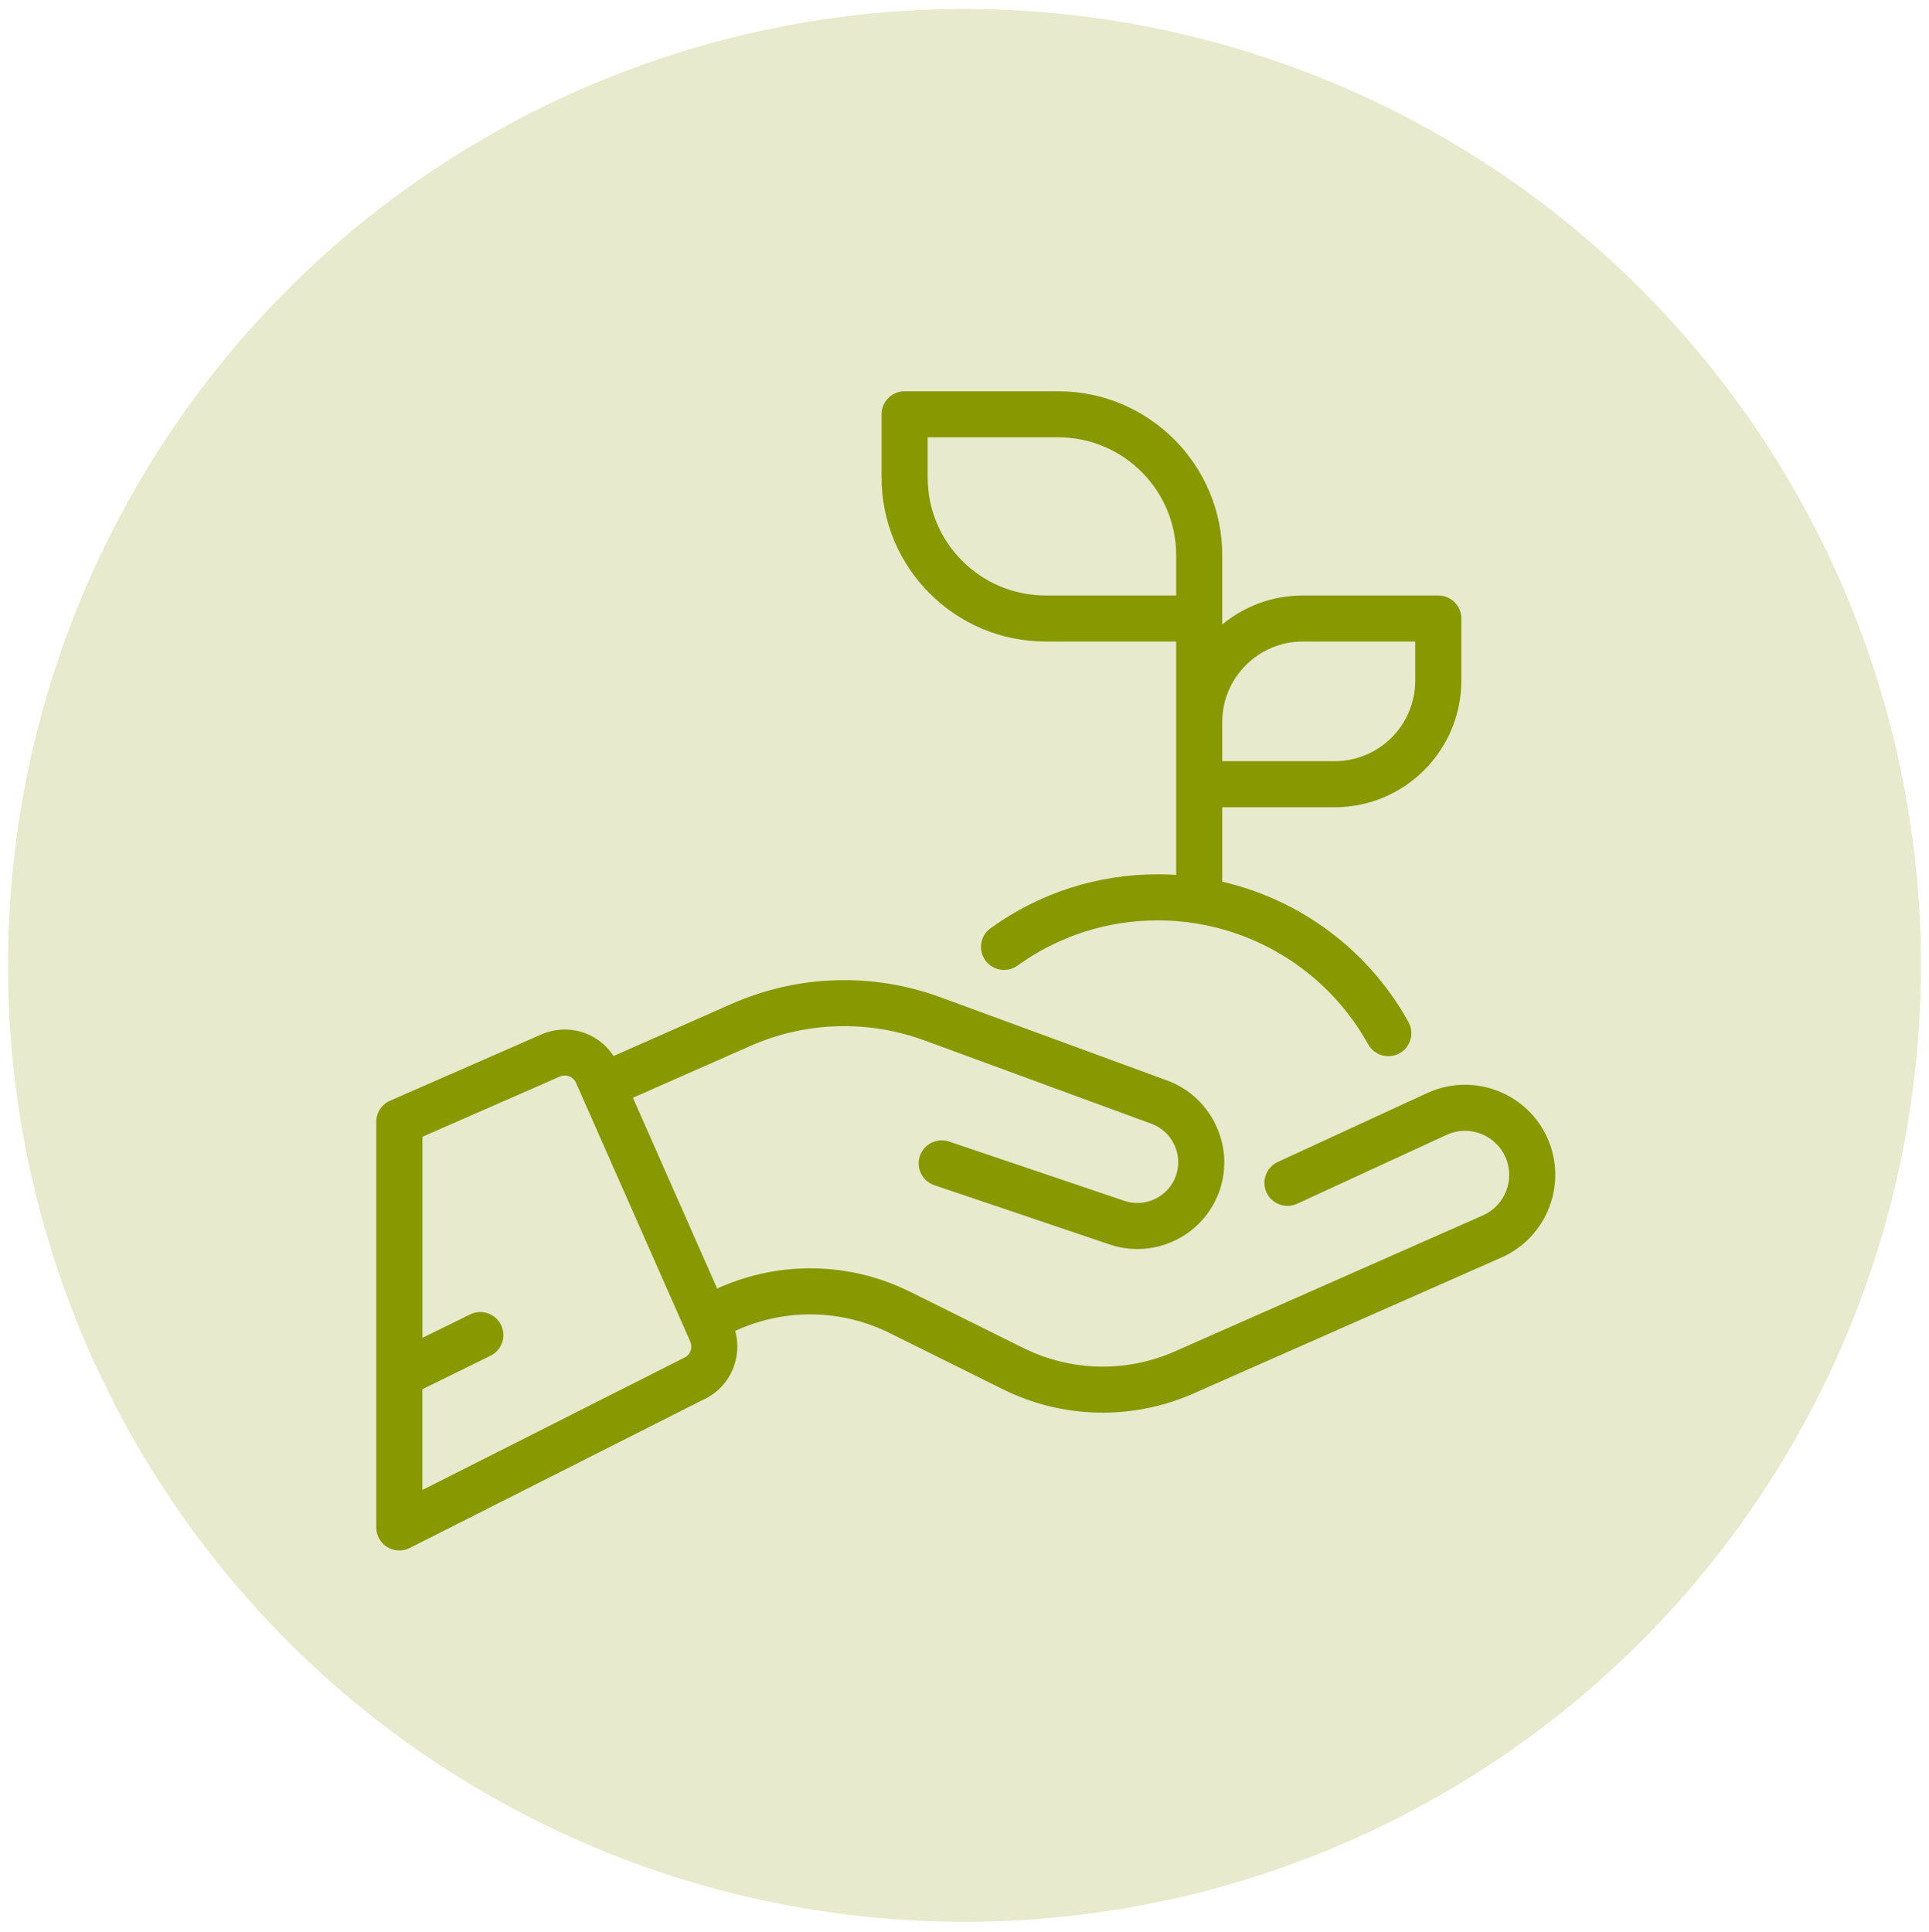
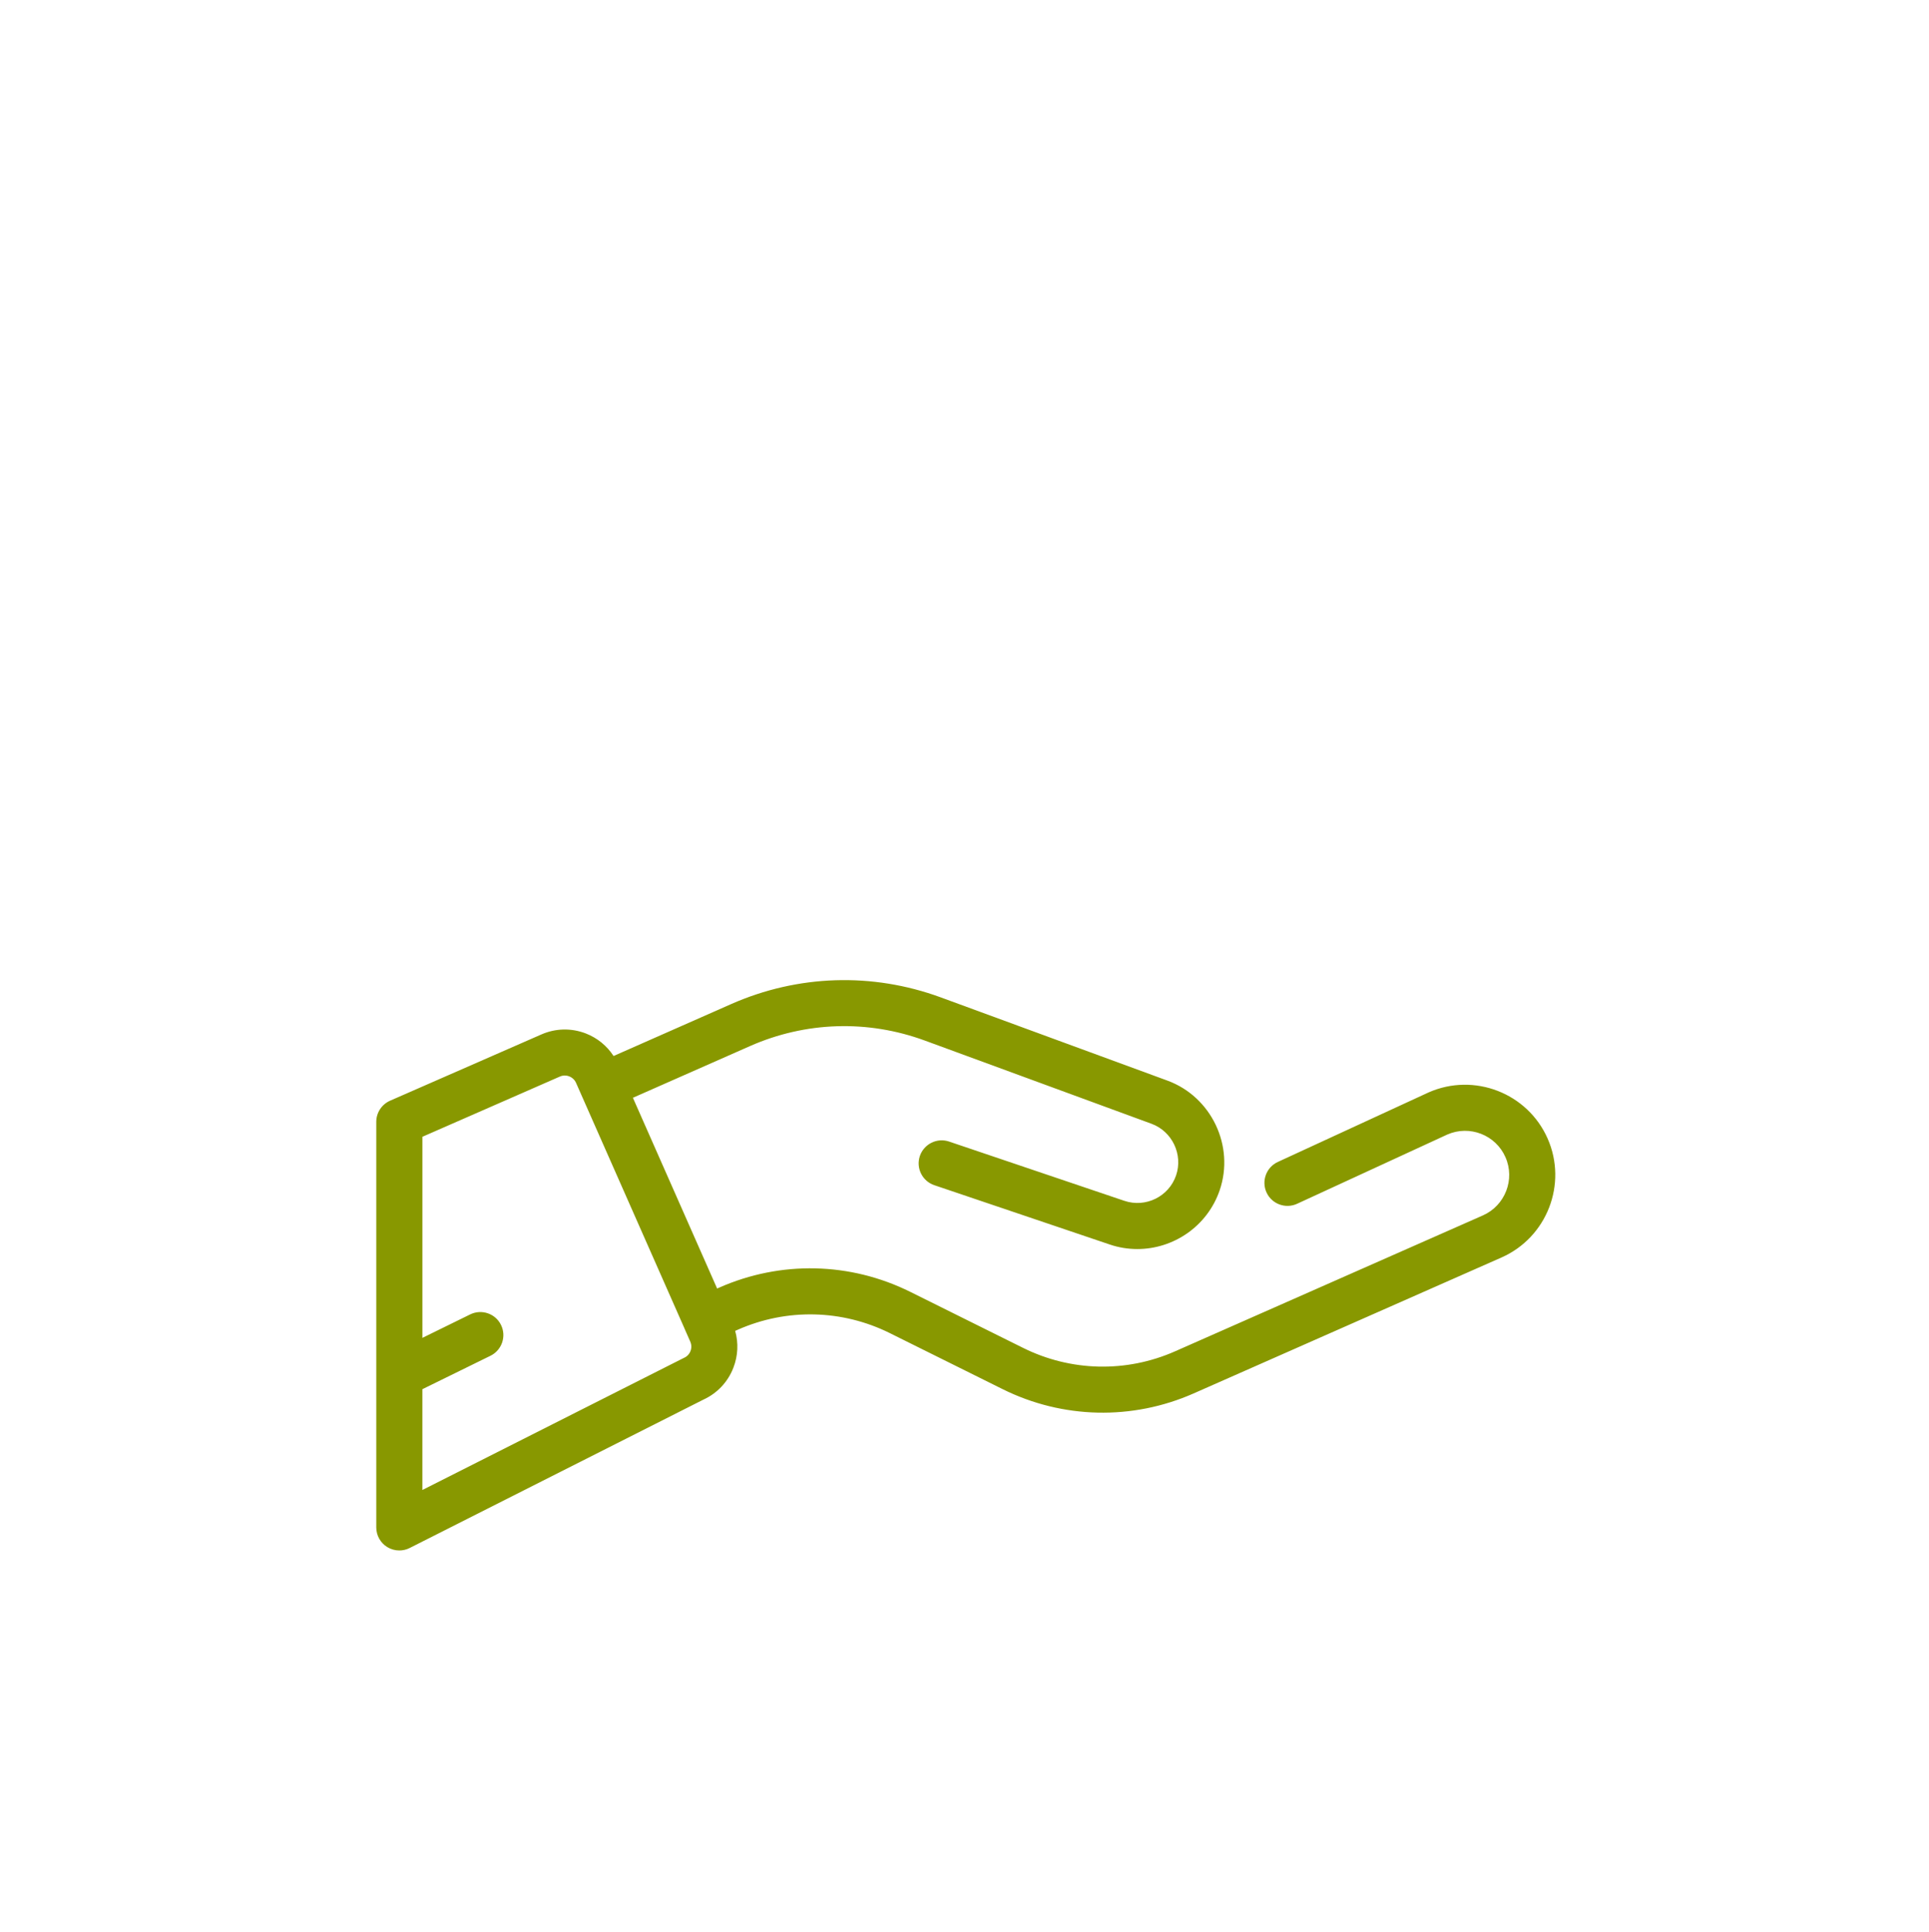
<svg xmlns="http://www.w3.org/2000/svg" version="1.1" id="Capa_1" x="0px" y="0px" width="80px" height="80.125px" viewBox="0 0 80 80.125" enable-background="new 0 0 80 80.125" xml:space="preserve">
-   <circle fill="#E7EACC" cx="39.998" cy="40.039" r="39.667" />
  <g>
-     <path fill="#889800" d="M43.364,26.606h5.415v9.68c-0.251-0.016-0.504-0.025-0.76-0.025c-2.51,0-4.909,0.773-6.938,2.237   c-0.428,0.308-0.524,0.905-0.216,1.333c0.309,0.427,0.906,0.524,1.334,0.216c1.702-1.227,3.716-1.875,5.82-1.875   c0.509,0,1.013,0.04,1.507,0.116c0.041,0.009,0.084,0.016,0.126,0.02c2.972,0.493,5.6,2.317,7.089,5.005   c0.174,0.314,0.5,0.492,0.837,0.492c0.155,0,0.314-0.039,0.461-0.119c0.462-0.256,0.628-0.837,0.373-1.299   c-1.653-2.982-4.481-5.071-7.723-5.819v-3.088h4.664c2.896,0,5.252-2.356,5.252-5.252v-2.576c0-0.527-0.428-0.955-0.956-0.955   h-5.617c-1.269,0-2.435,0.452-3.343,1.203v-2.871c0-3.75-3.051-6.801-6.8-6.801h-6.374c-0.526,0-0.954,0.428-0.954,0.955v2.622   C36.562,23.556,39.613,26.606,43.364,26.606 M54.032,26.606h4.662v1.621c0,1.843-1.499,3.342-3.341,3.342h-4.664v-1.622   C50.689,28.105,52.188,26.606,54.032,26.606z M38.472,18.138h5.417c2.697,0,4.89,2.194,4.89,4.891v1.668h-5.415   c-2.698,0-4.892-2.194-4.892-4.892V18.138z" />
    <path fill="#889800" d="M64.183,47.219c-0.833-1.887-3.047-2.745-4.936-1.912c-0.004,0.003-0.008,0.005-0.015,0.007l-6.238,2.877   c-0.479,0.221-0.688,0.788-0.468,1.267c0.221,0.479,0.789,0.688,1.267,0.468l6.232-2.873c0.922-0.404,2.004,0.016,2.409,0.939   c0.409,0.923-0.012,2.007-0.935,2.416l-12.769,5.638c-2.023,0.893-4.32,0.84-6.301-0.144l-4.675-2.322   c-2.491-1.238-5.378-1.303-7.921-0.18l-0.092,0.041l-3.493-7.912l4.85-2.141c2.31-1.021,4.888-1.103,7.259-0.231l9.4,3.451   c0.855,0.314,1.313,1.274,1.018,2.139c-0.3,0.881-1.263,1.354-2.146,1.056l-7.269-2.458c-0.499-0.169-1.041,0.1-1.211,0.6   c-0.168,0.499,0.1,1.041,0.6,1.21l7.269,2.458c0.38,0.13,0.768,0.19,1.15,0.19c1.499,0,2.903-0.944,3.415-2.438   c0.628-1.837-0.345-3.879-2.168-4.548l-9.4-3.452c-2.838-1.042-5.924-0.943-8.689,0.277l-4.88,2.155   c-0.275-0.422-0.671-0.748-1.15-0.935c-0.603-0.233-1.26-0.217-1.849,0.043l-6.27,2.746c-0.347,0.153-0.572,0.495-0.572,0.876   v16.822c0,0.332,0.172,0.64,0.455,0.814c0.153,0.094,0.327,0.141,0.5,0.141c0.147,0,0.294-0.033,0.43-0.102l12.172-6.149   c0.579-0.264,1.024-0.734,1.253-1.328c0.191-0.494,0.216-1.026,0.074-1.528l0.114-0.05c2.023-0.893,4.32-0.841,6.301,0.143   l4.674,2.322c2.49,1.237,5.378,1.303,7.923,0.18l12.768-5.638C64.157,51.319,65.015,49.106,64.183,47.219 M28.636,56.035   c-0.049,0.127-0.145,0.227-0.27,0.281c-0.015,0.007-0.03,0.015-0.044,0.022l-10.805,5.458v-4.18l2.825-1.387   c0.473-0.233,0.668-0.806,0.436-1.278c-0.232-0.474-0.805-0.669-1.278-0.437l-1.982,0.973v-8.34l5.7-2.497   c0.125-0.055,0.263-0.058,0.39-0.008c0.126,0.049,0.227,0.144,0.282,0.269l4.492,10.173c0,0.002,0,0.003,0,0.003l0.246,0.558   C28.682,55.77,28.686,55.908,28.636,56.035z" />
  </g>
</svg>